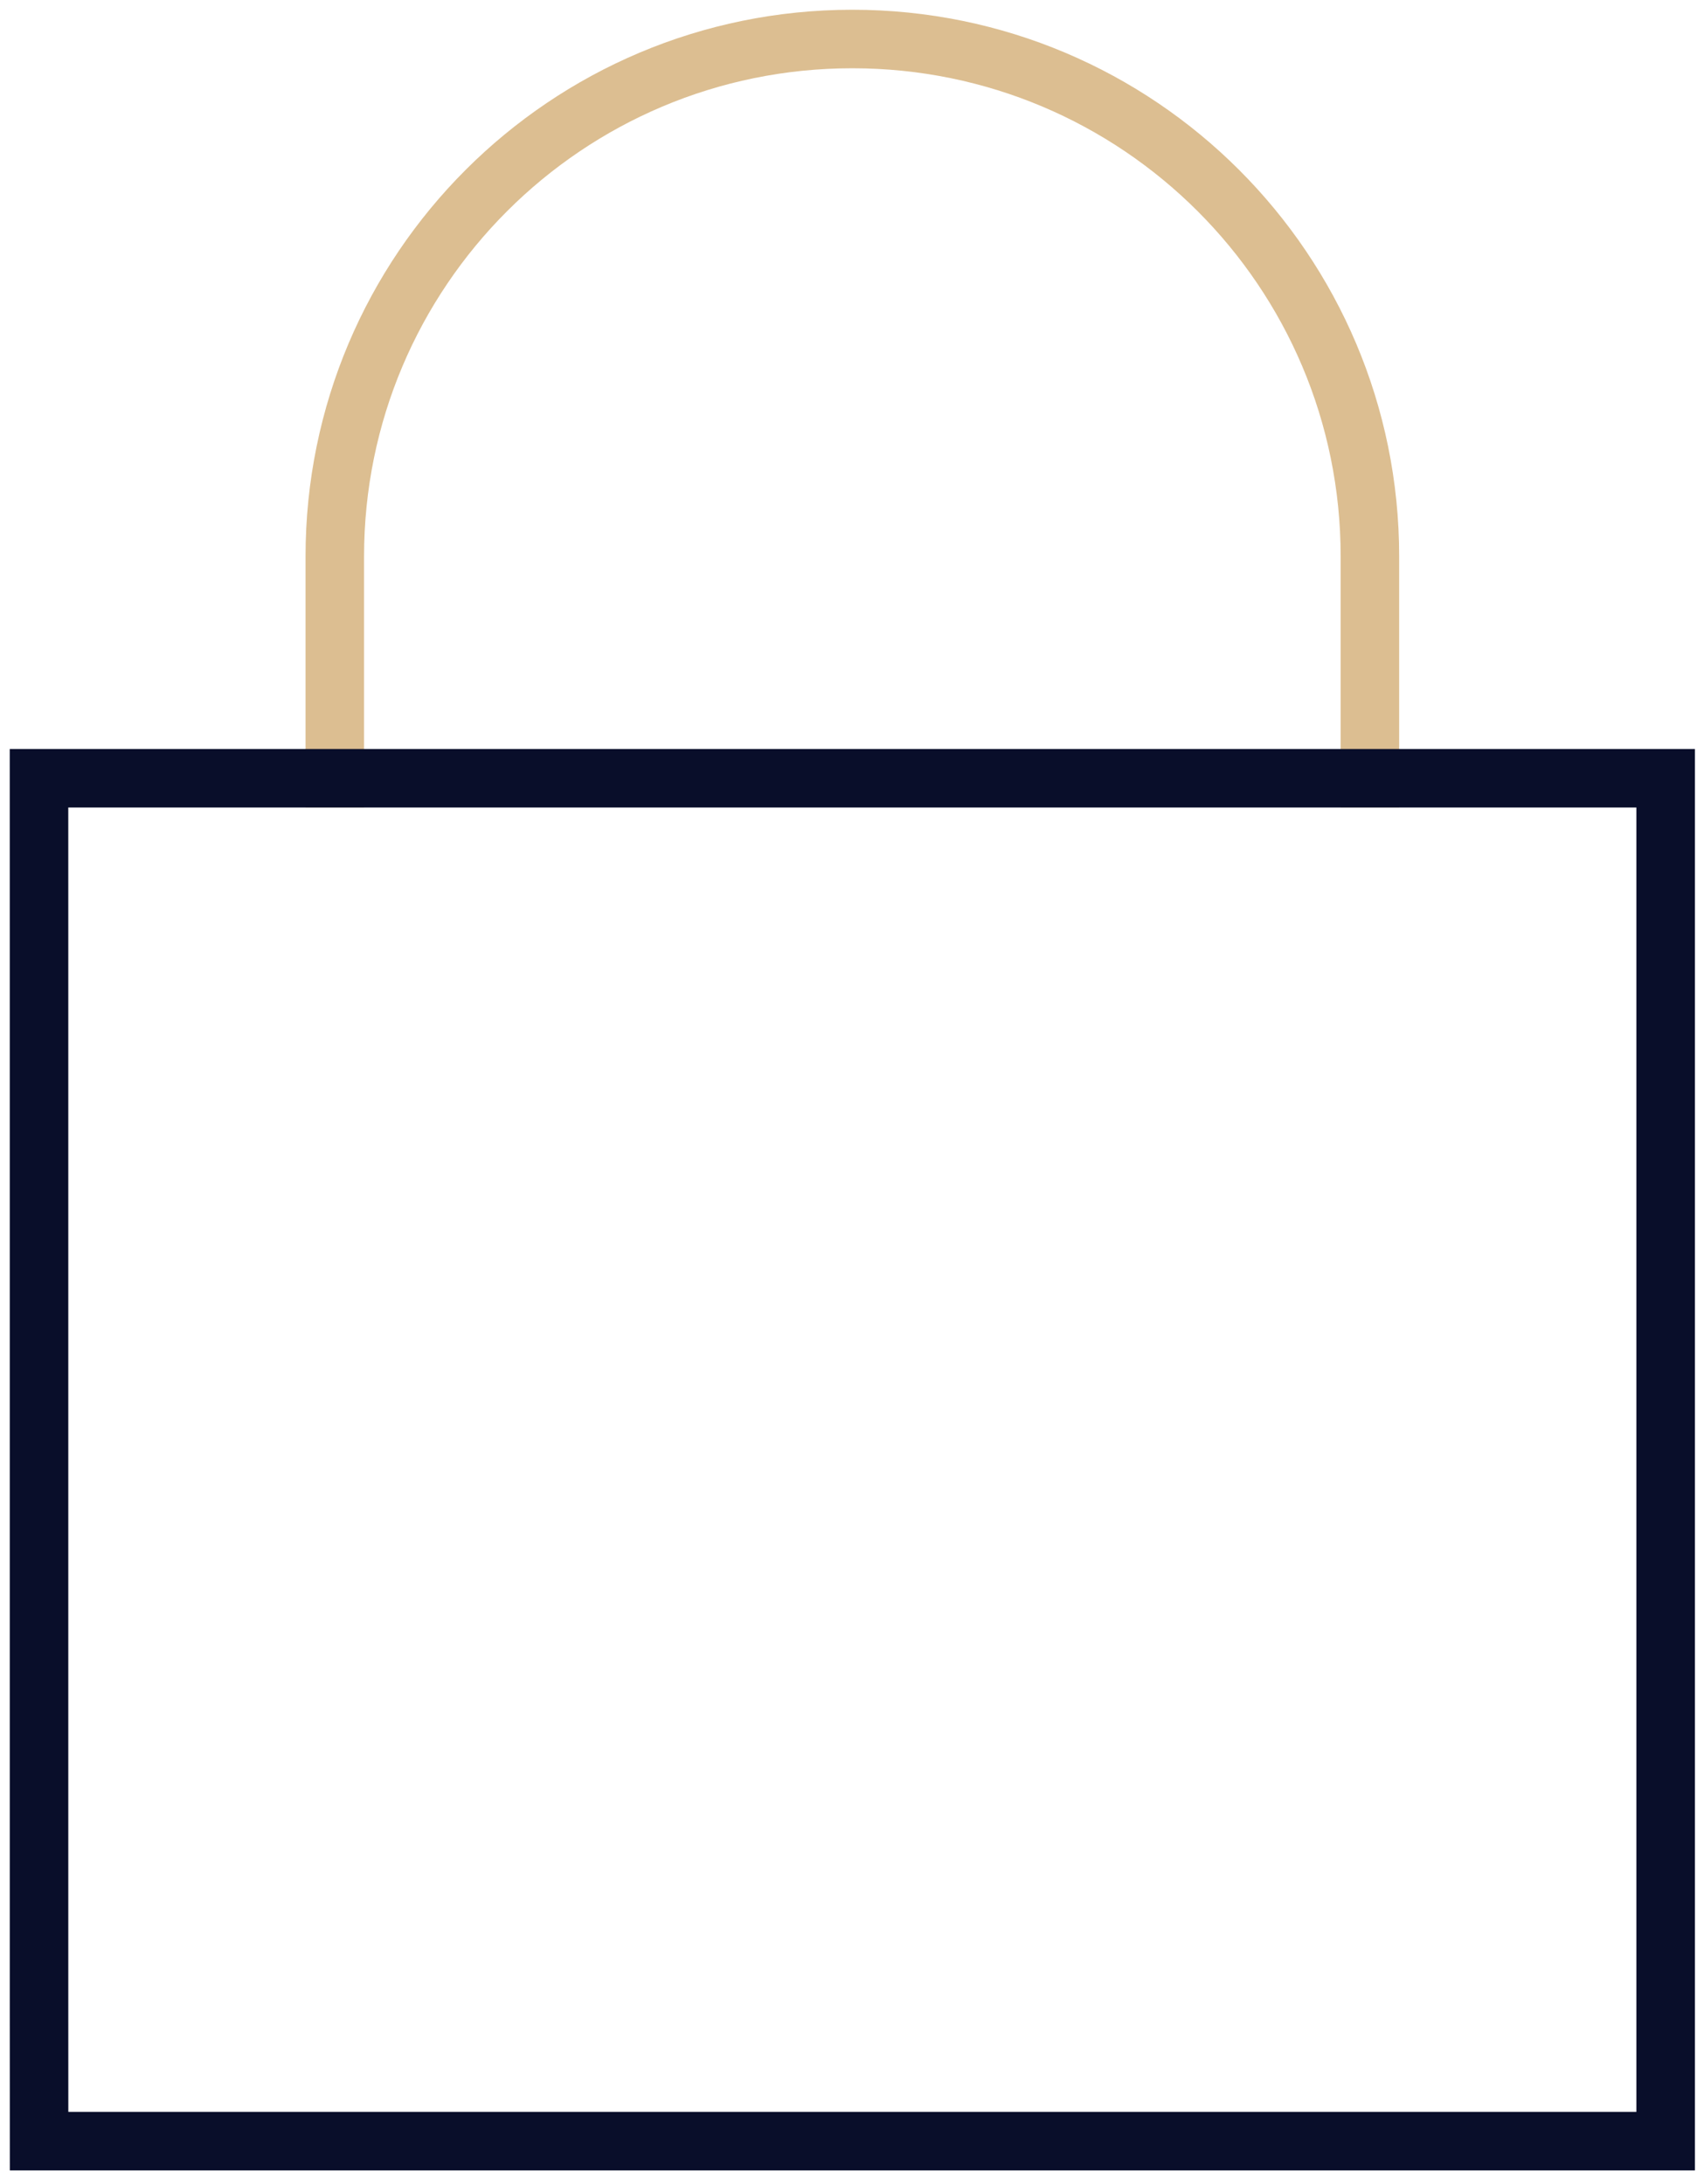
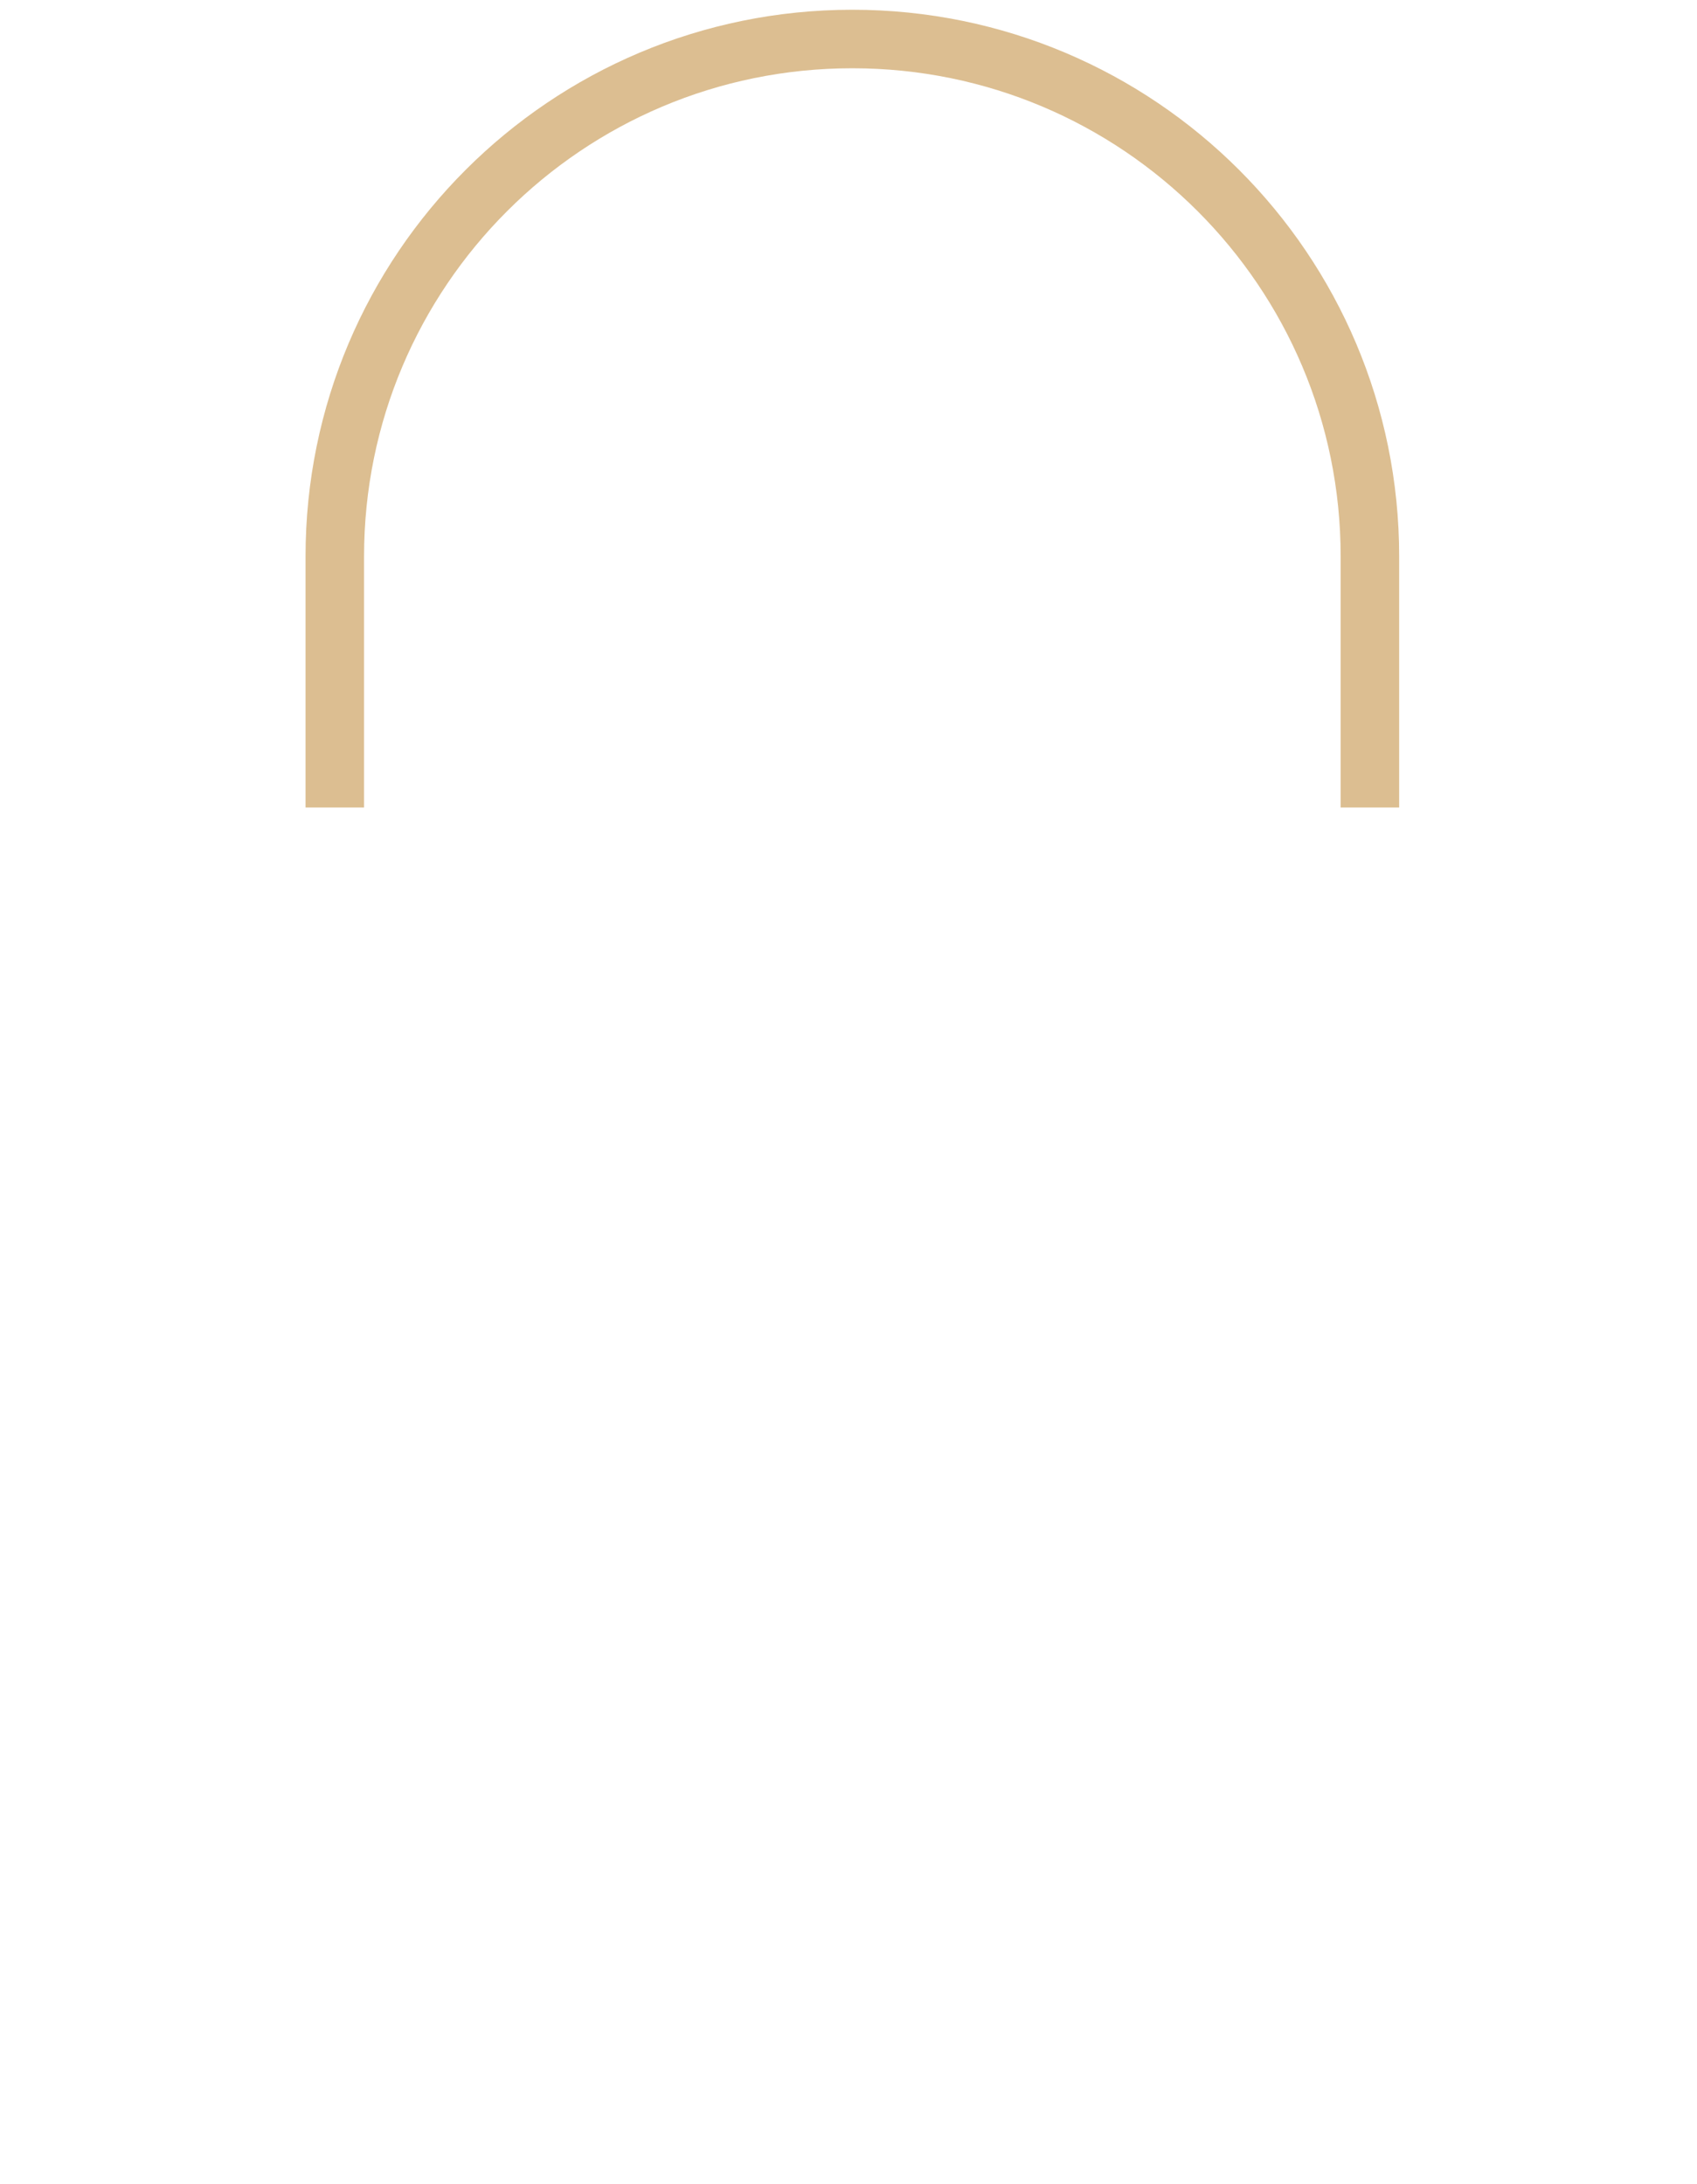
<svg xmlns="http://www.w3.org/2000/svg" width="87" height="112" viewBox="0 0 87 112" fill="none">
  <path d="M70.231 39.905V28.533C70.231 13.875 58.356 2 43.697 2C29.039 2 17.164 13.875 17.164 28.533V39.905" stroke="#DCBE91" stroke-width="3" stroke-miterlimit="10" stroke-linecap="square" />
-   <path d="M85.392 39.905H2C2 39.905 2.001 43.31 2.001 47.486V102.208C2.001 106.384 2.003 109.789 2.003 109.789H85.392C85.392 109.789 85.392 106.384 85.392 102.208V47.486C85.392 43.31 85.392 39.905 85.392 39.905Z" stroke="#090E2A" stroke-width="3" stroke-miterlimit="10" />
</svg>